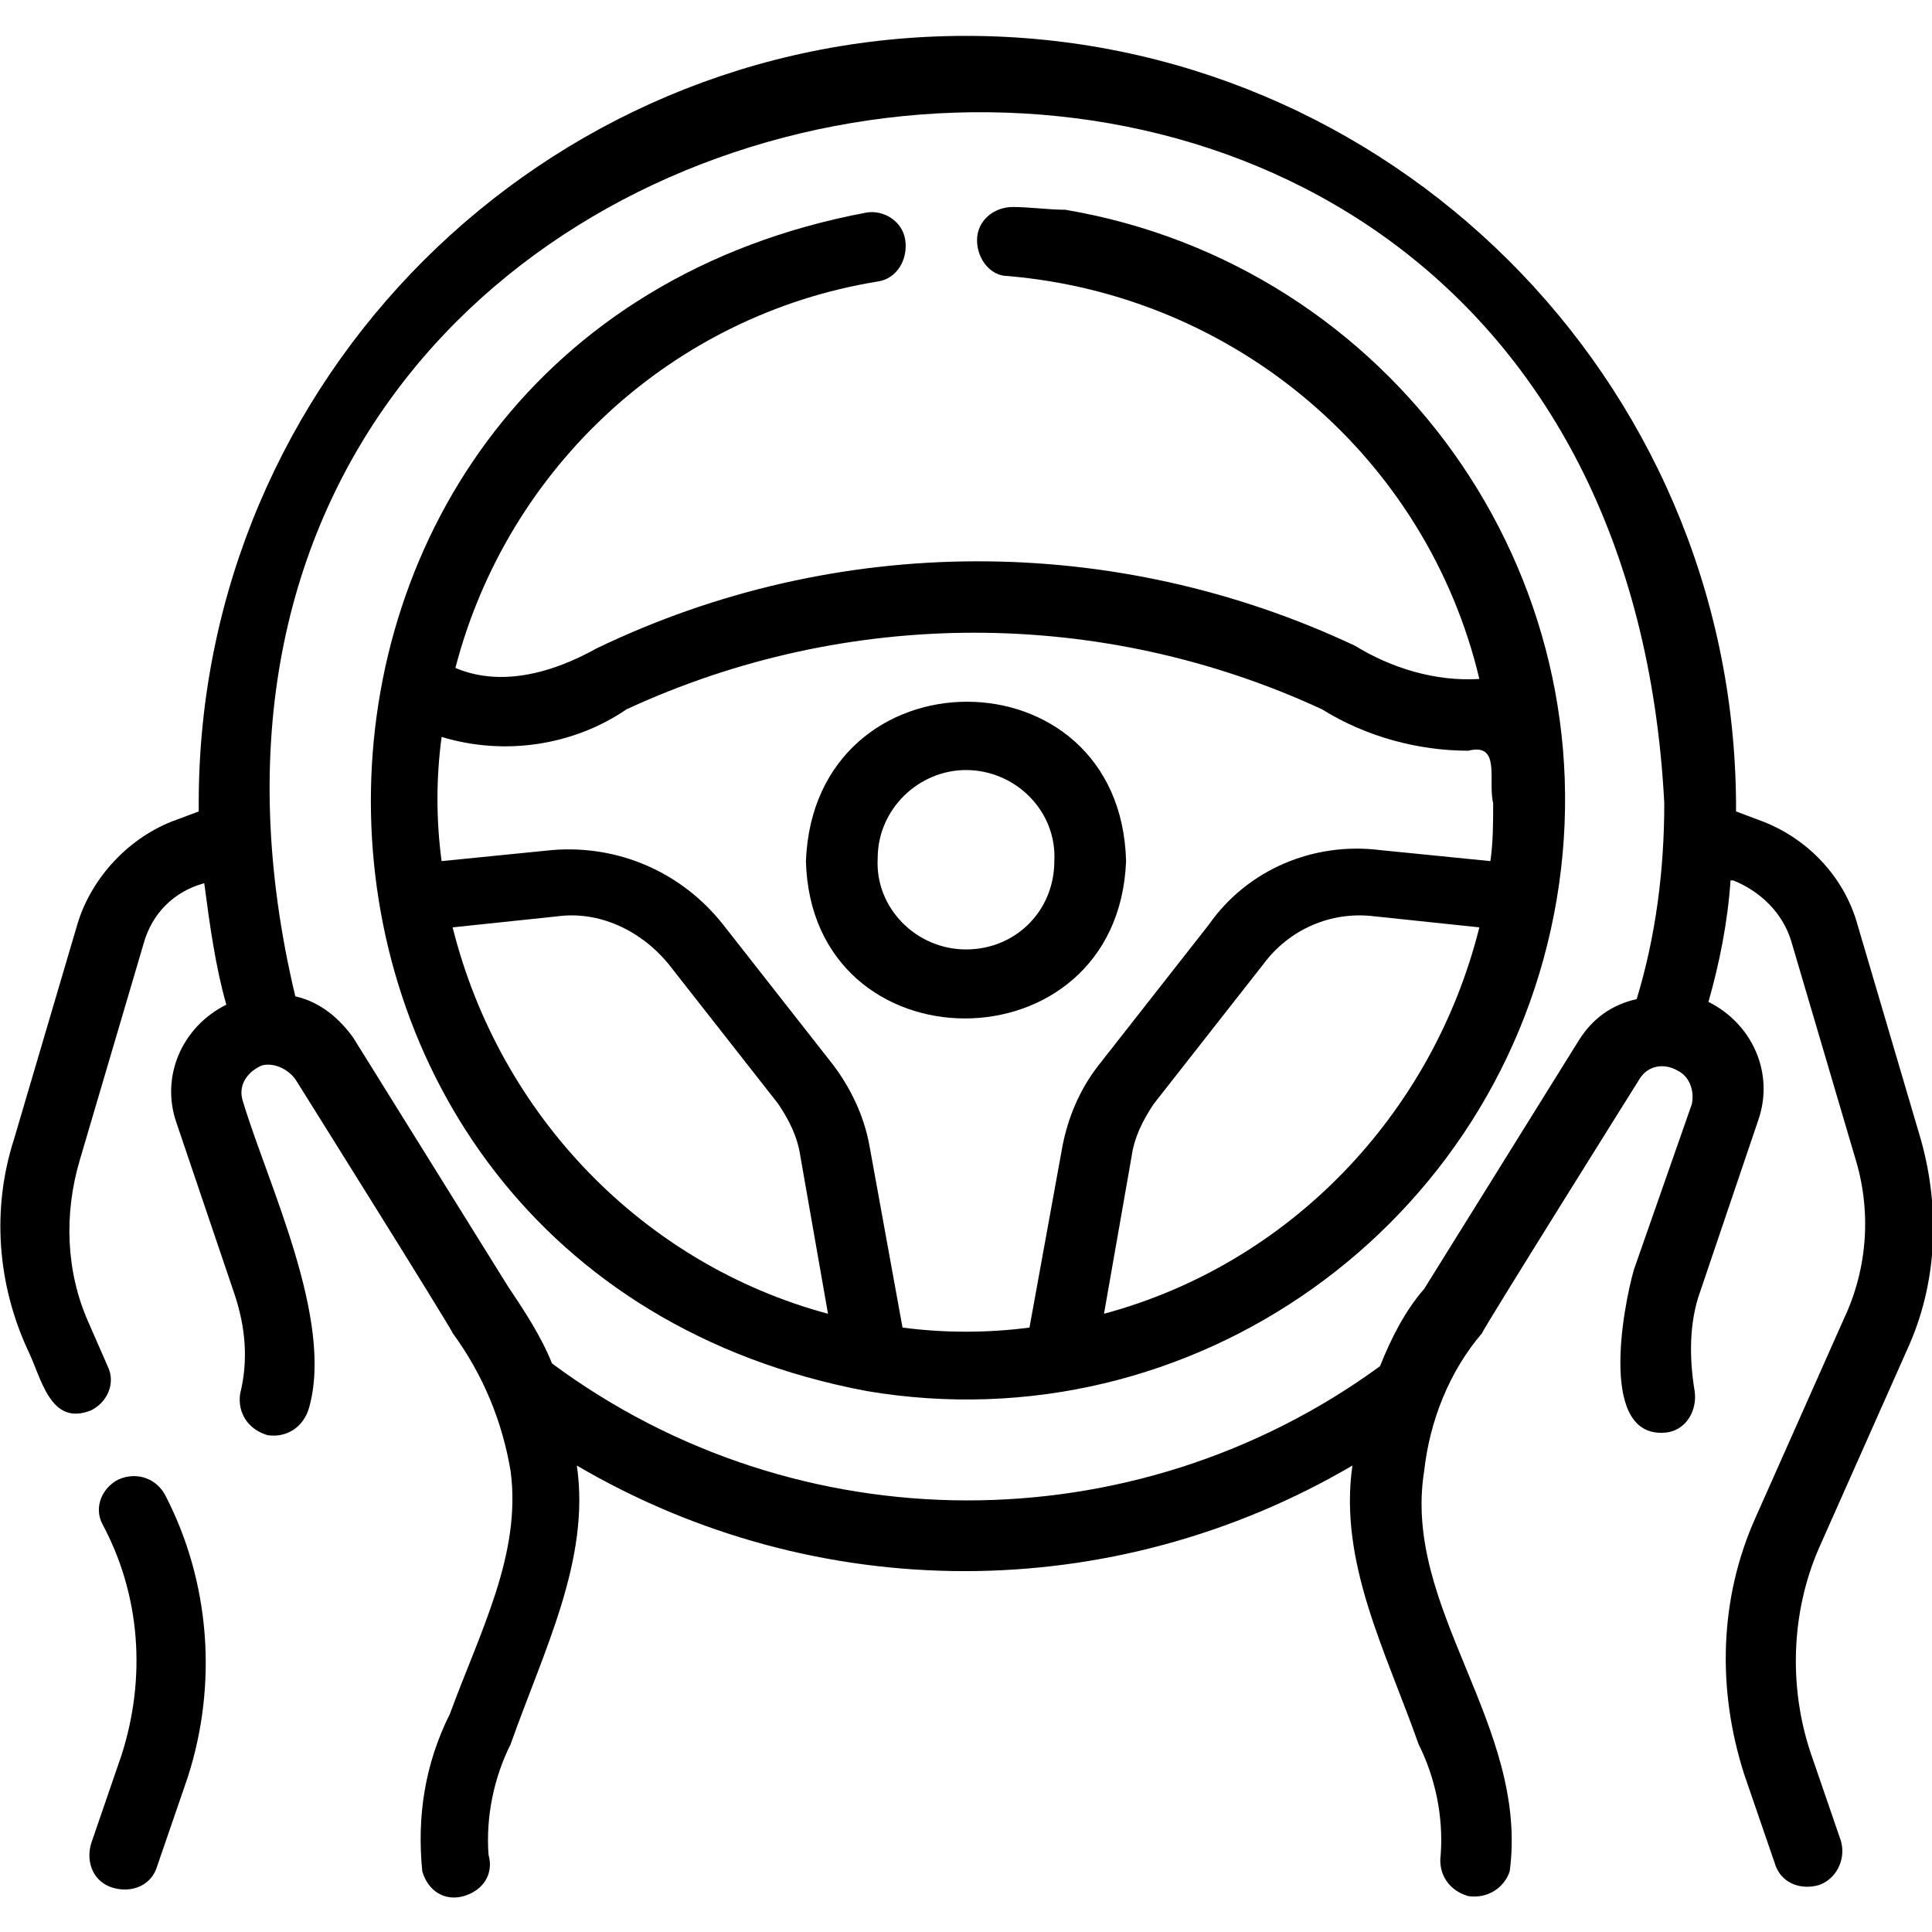
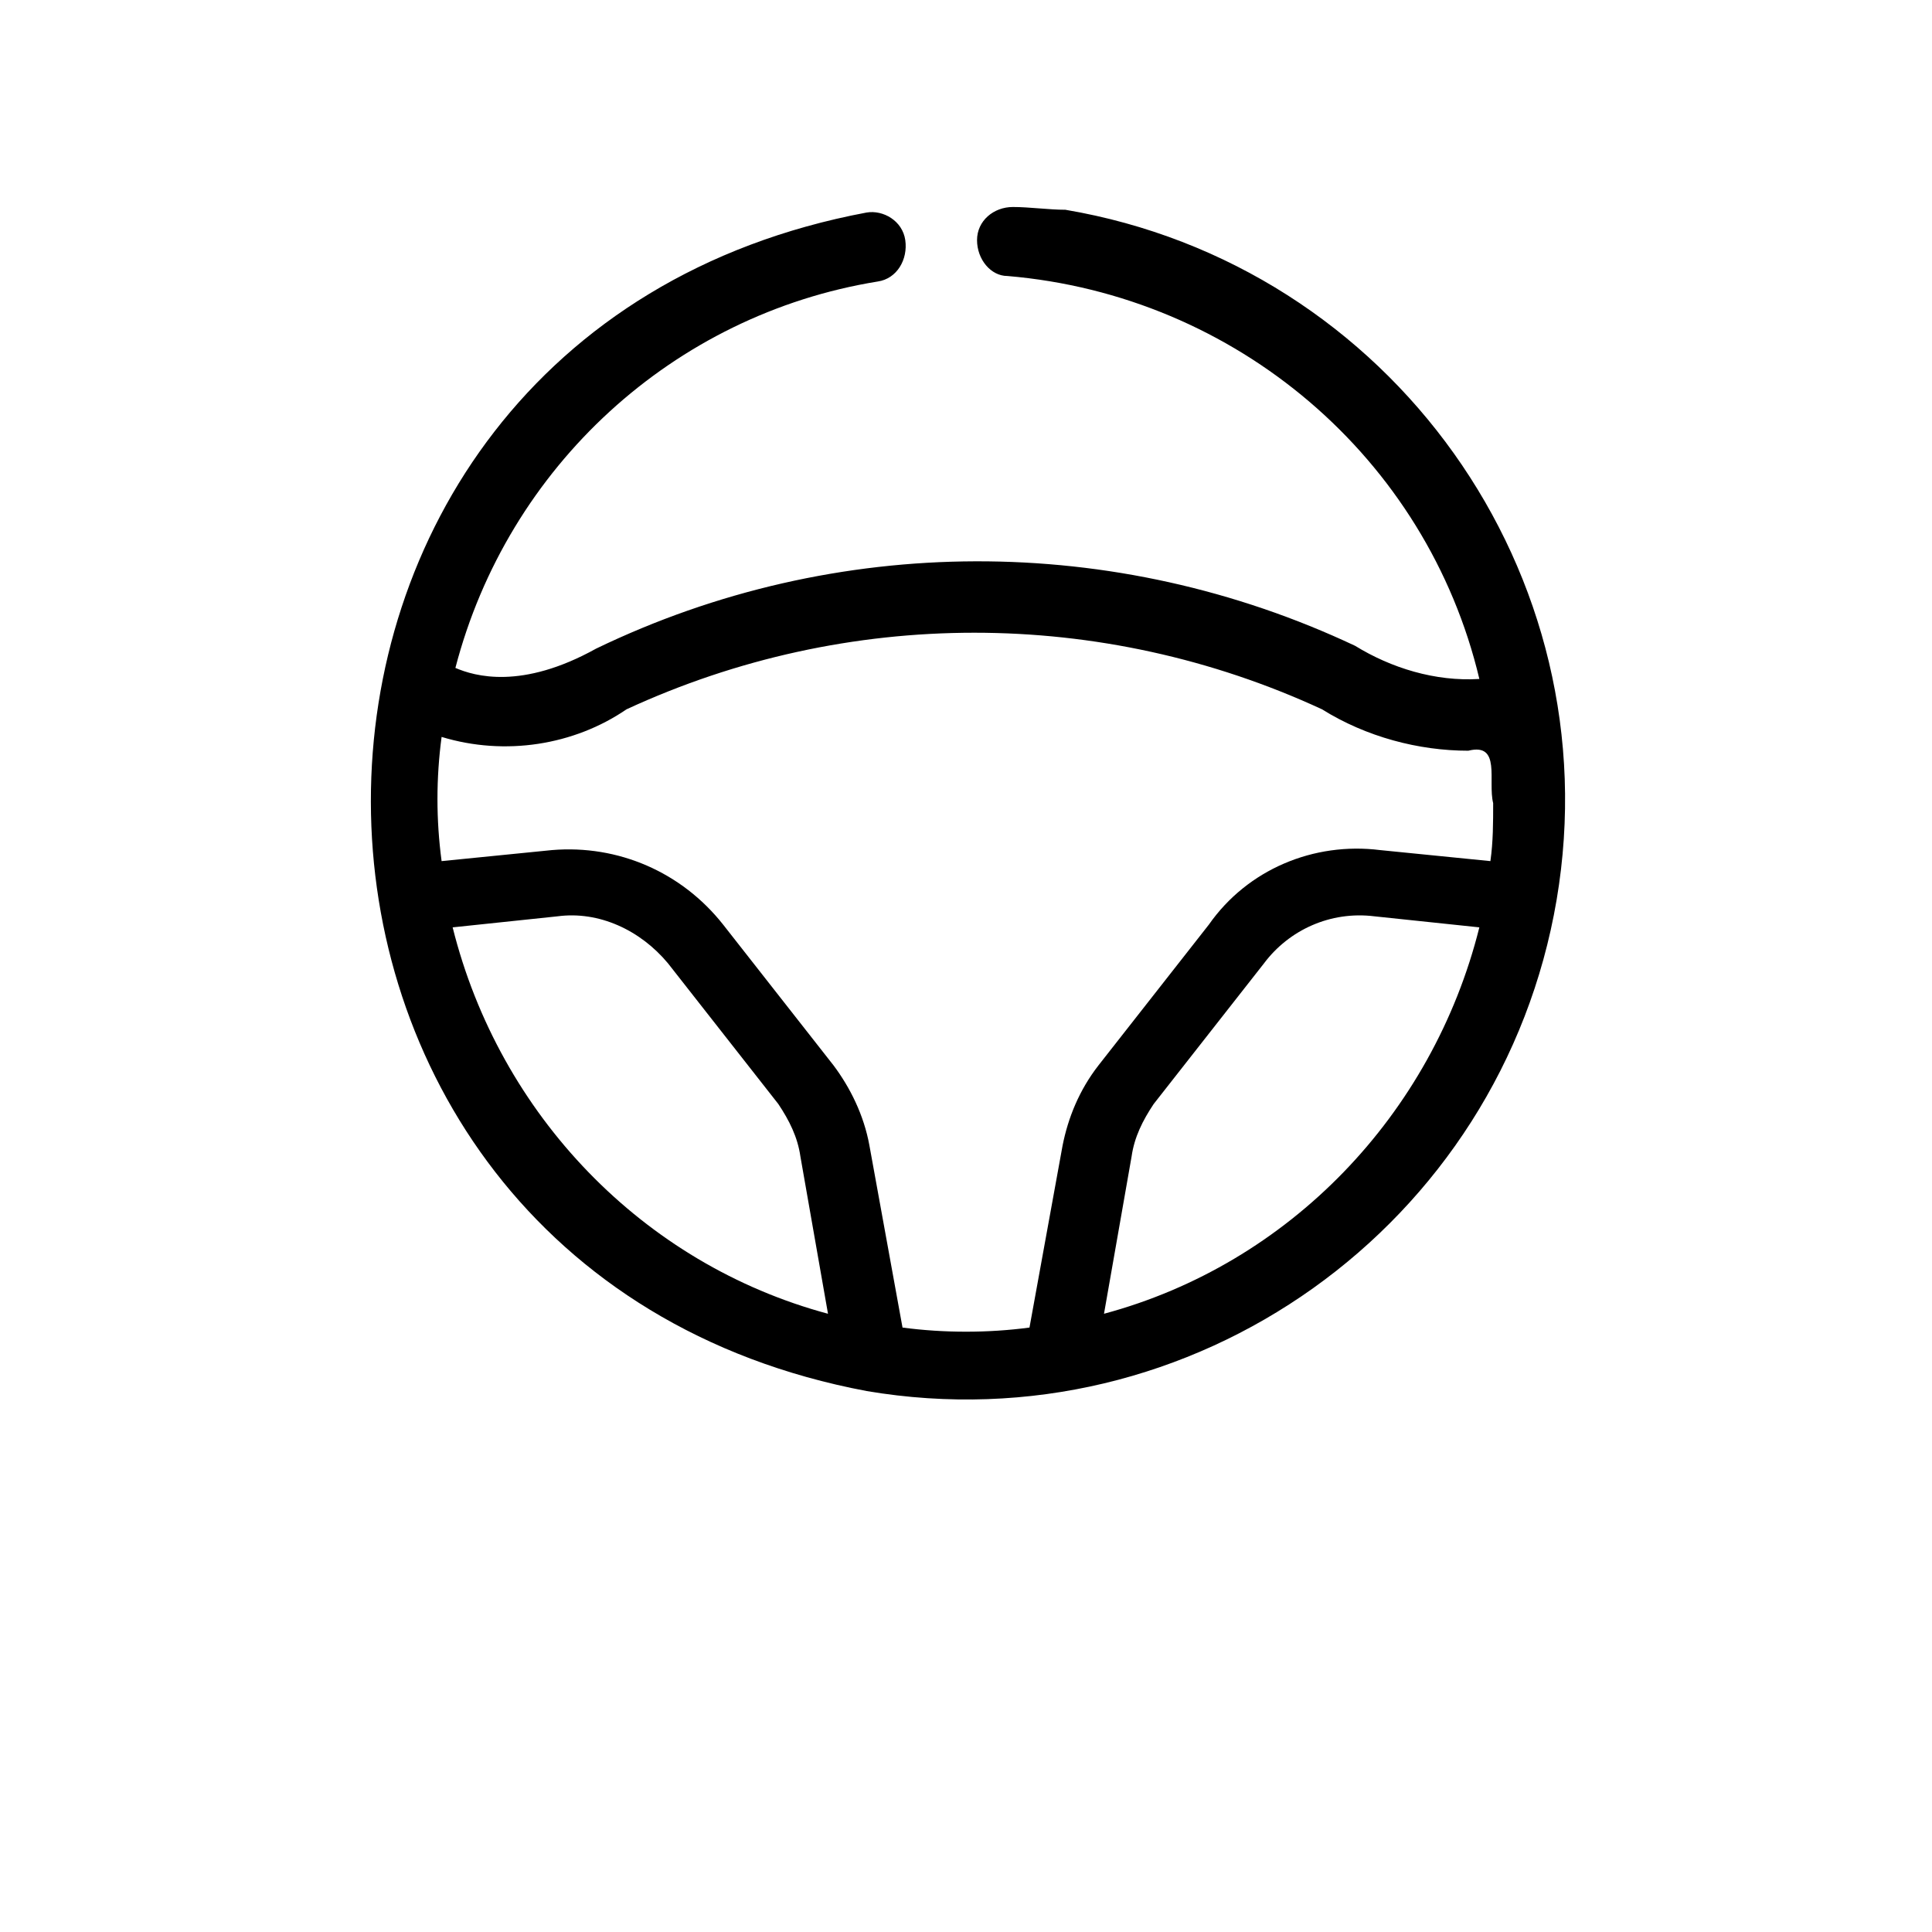
<svg xmlns="http://www.w3.org/2000/svg" version="1.1" id="f1647556-b640-42fe-b201-54d1922eef78" x="0px" y="0px" width="70px" height="70px" viewBox="0 0 70 70" style="enable-background:new 0 0 70 70;" xml:space="preserve">
  <path d="M36.7,7.5c-0.7,0-1.3,0.5-1.3,1.2c0,0.7,0.5,1.3,1.1,1.3c8.3,0.7,15.2,6.6,17.1,14.6c-1.6,0.1-3.2-0.4-4.5-1.2  c-8.7-4.1-18.8-4.1-27.5,0.1c-2.7,1.5-4.4,1-5.1,0.7c1.9-7.3,7.9-12.8,15.3-14c0.7-0.1,1.1-0.8,1-1.5c-0.1-0.7-0.8-1.1-1.4-1  c-24,4.5-23.9,38.2,0,42.7c11.8,2,23-6,25-17.8c2-11.8-6-23-17.8-25C38,7.6,37.3,7.5,36.7,7.5L36.7,7.5z M16.4,33.6l3.8-0.4  c1.5-0.2,3,0.5,4,1.7l4,5.1c0.4,0.6,0.7,1.2,0.8,1.9l1,5.7C23.3,45.8,18.1,40.4,16.4,33.6L16.4,33.6z M32.7,48.1l-1.2-6.6  c-0.2-1.1-0.7-2.1-1.3-2.9l-4-5.1c-1.5-1.9-3.8-2.9-6.2-2.7l-4,0.4c-0.2-1.5-0.2-3,0-4.5c2.3,0.7,4.8,0.3,6.7-1  c8-3.7,17.2-3.7,25.2,0c1.6,1,3.5,1.5,5.3,1.5c1.2-0.3,0.7,1.1,0.9,1.9c0,0.7,0,1.4-0.1,2.1l-4-0.4c-2.4-0.3-4.8,0.7-6.2,2.7l-4,5.1  c-0.7,0.9-1.1,1.9-1.3,2.9l-1.2,6.6C35.8,48.3,34.2,48.3,32.7,48.1L32.7,48.1z M40,47.6l1-5.7c0.1-0.7,0.4-1.3,0.8-1.9l4-5.1  c0.9-1.2,2.4-1.9,4-1.7l3.8,0.4C51.9,40.4,46.7,45.8,40,47.6L40,47.6z" />
-   <path d="M6,54.2c-0.3-0.6-1-0.9-1.7-0.6c-0.6,0.3-0.9,1-0.6,1.6c1.4,2.6,1.6,5.6,0.7,8.4l-1.1,3.2c-0.2,0.7,0.1,1.4,0.8,1.6  c0.7,0.2,1.4-0.1,1.6-0.8c0,0,0,0,0,0l1.1-3.2C7.9,61,7.6,57.3,6,54.2z" />
-   <path d="M69.1,48.9c1.1-2.4,1.2-5.1,0.5-7.6l-2.3-7.8c-0.5-1.8-1.9-3.2-3.6-3.8l-0.8-0.3c0-0.1,0-0.2,0-0.3  C62.8,13.7,50.3,1.3,35,1.3S7.2,13.7,7.2,29.1c0,0.1,0,0.2,0,0.3l-0.8,0.3c-1.7,0.6-3.1,2.1-3.6,3.8l-2.3,7.8  c-0.8,2.5-0.6,5.2,0.5,7.6c0.5,1,0.8,2.8,2.3,2.2c0.6-0.3,0.9-1,0.6-1.6l-0.7-1.6C2.4,46.1,2.3,44,2.9,42l2.3-7.8  c0.3-1.1,1.1-1.9,2.2-2.2c0.2,1.5,0.4,3,0.8,4.4c-1.6,0.8-2.4,2.6-1.8,4.3l2.1,6.2c0.4,1.2,0.5,2.4,0.2,3.6c-0.1,0.7,0.3,1.3,1,1.5  c0.7,0.1,1.3-0.3,1.5-1c0,0,0,0,0,0c0.9-3.2-1.5-8.1-2.4-11.1c-0.2-0.6,0.2-1.1,0.7-1.3c0.4-0.1,0.9,0.1,1.2,0.5  c0,0,5.7,9.1,5.7,9.2c1.1,1.5,1.8,3.2,2.1,5c0.4,3-1.1,5.8-2.2,8.8c-0.9,1.8-1.2,3.7-1,5.7c0.2,0.7,0.8,1.1,1.5,0.9  c0.7-0.2,1.1-0.8,0.9-1.5c-0.1-1.4,0.2-2.8,0.8-4c1.2-3.4,2.9-6.7,2.4-10.1c8.7,5.1,19.4,5.1,28.1,0c-0.5,3.5,1.2,6.7,2.4,10.1  c0.6,1.2,0.9,2.6,0.8,4c-0.1,0.7,0.3,1.3,1,1.5c0.7,0.1,1.3-0.3,1.5-0.9c0.7-5.3-3.9-9.5-3.1-14.5c0.2-1.8,0.9-3.6,2.1-5  c0-0.1,5.7-9.2,5.7-9.2c0.3-0.5,0.9-0.6,1.4-0.3c0.4,0.2,0.6,0.7,0.5,1.2L59.2,46c-0.4,1.4-1.3,6.2,1.2,5.9c0.7-0.1,1.1-0.8,1-1.5  c-0.2-1.2-0.2-2.5,0.2-3.6l2.1-6.2c0.6-1.7-0.2-3.5-1.8-4.3c0.4-1.4,0.7-2.9,0.8-4.4l0.1,0c1,0.4,1.8,1.2,2.1,2.2l2.3,7.8  c0.6,1.9,0.5,4-0.4,5.9l-3.2,7.2c-1.3,2.9-1.4,6.2-0.4,9.3l1.1,3.2c0.2,0.7,0.9,1,1.6,0.8c0.6-0.2,1-0.9,0.8-1.6l-1.1-3.2  c-0.8-2.4-0.7-5.1,0.3-7.4L69.1,48.9z M57.2,37.7l-5.6,9c-0.7,0.8-1.2,1.8-1.6,2.8C41.1,56,28.9,56,20,49.4c-0.4-1-1-1.9-1.6-2.8  l-5.6-9c-0.5-0.7-1.2-1.3-2.1-1.5C1.9-0.8,58.3-9.3,60.3,29.1c0,2.4-0.3,4.8-1,7.1C58.4,36.4,57.7,36.9,57.2,37.7L57.2,37.7z" />
-   <path d="M40.8,31.2c-0.2-7.7-11.3-7.7-11.6,0C29.4,38.8,40.5,38.8,40.8,31.2z M35,34.4c-1.8,0-3.3-1.5-3.2-3.3  c0-1.8,1.5-3.2,3.2-3.2c1.8,0,3.3,1.5,3.2,3.3C38.2,33,36.8,34.4,35,34.4z" />
</svg>